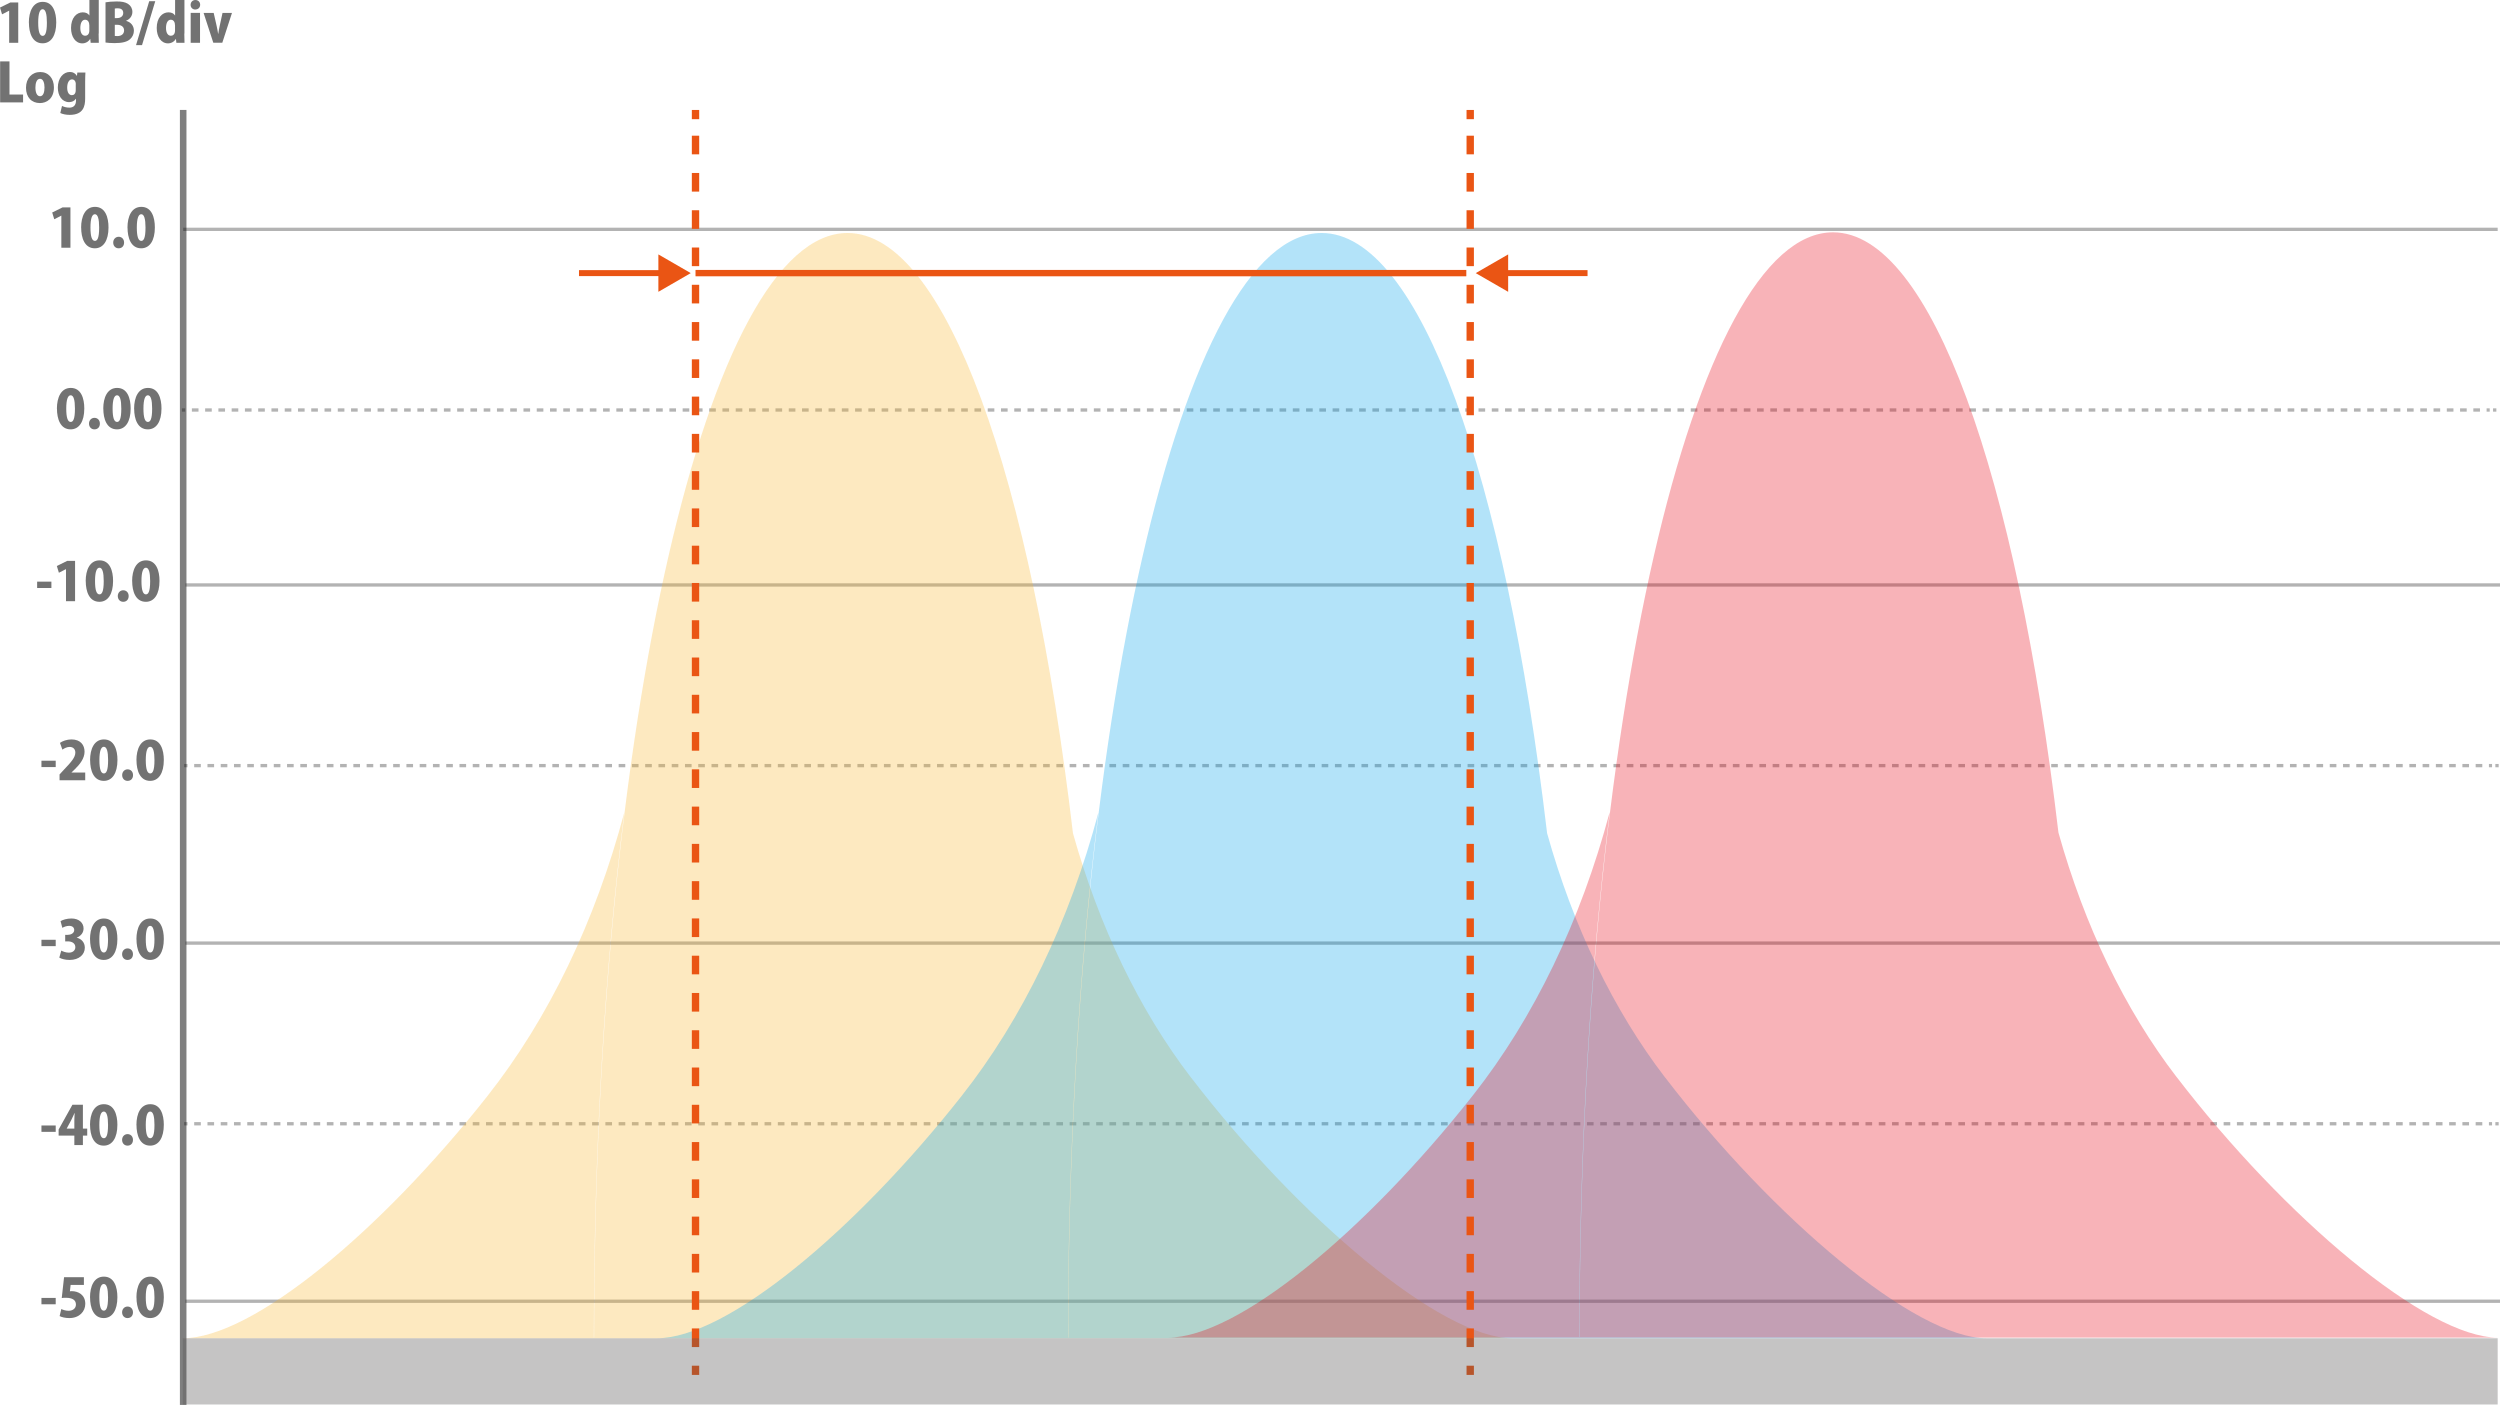
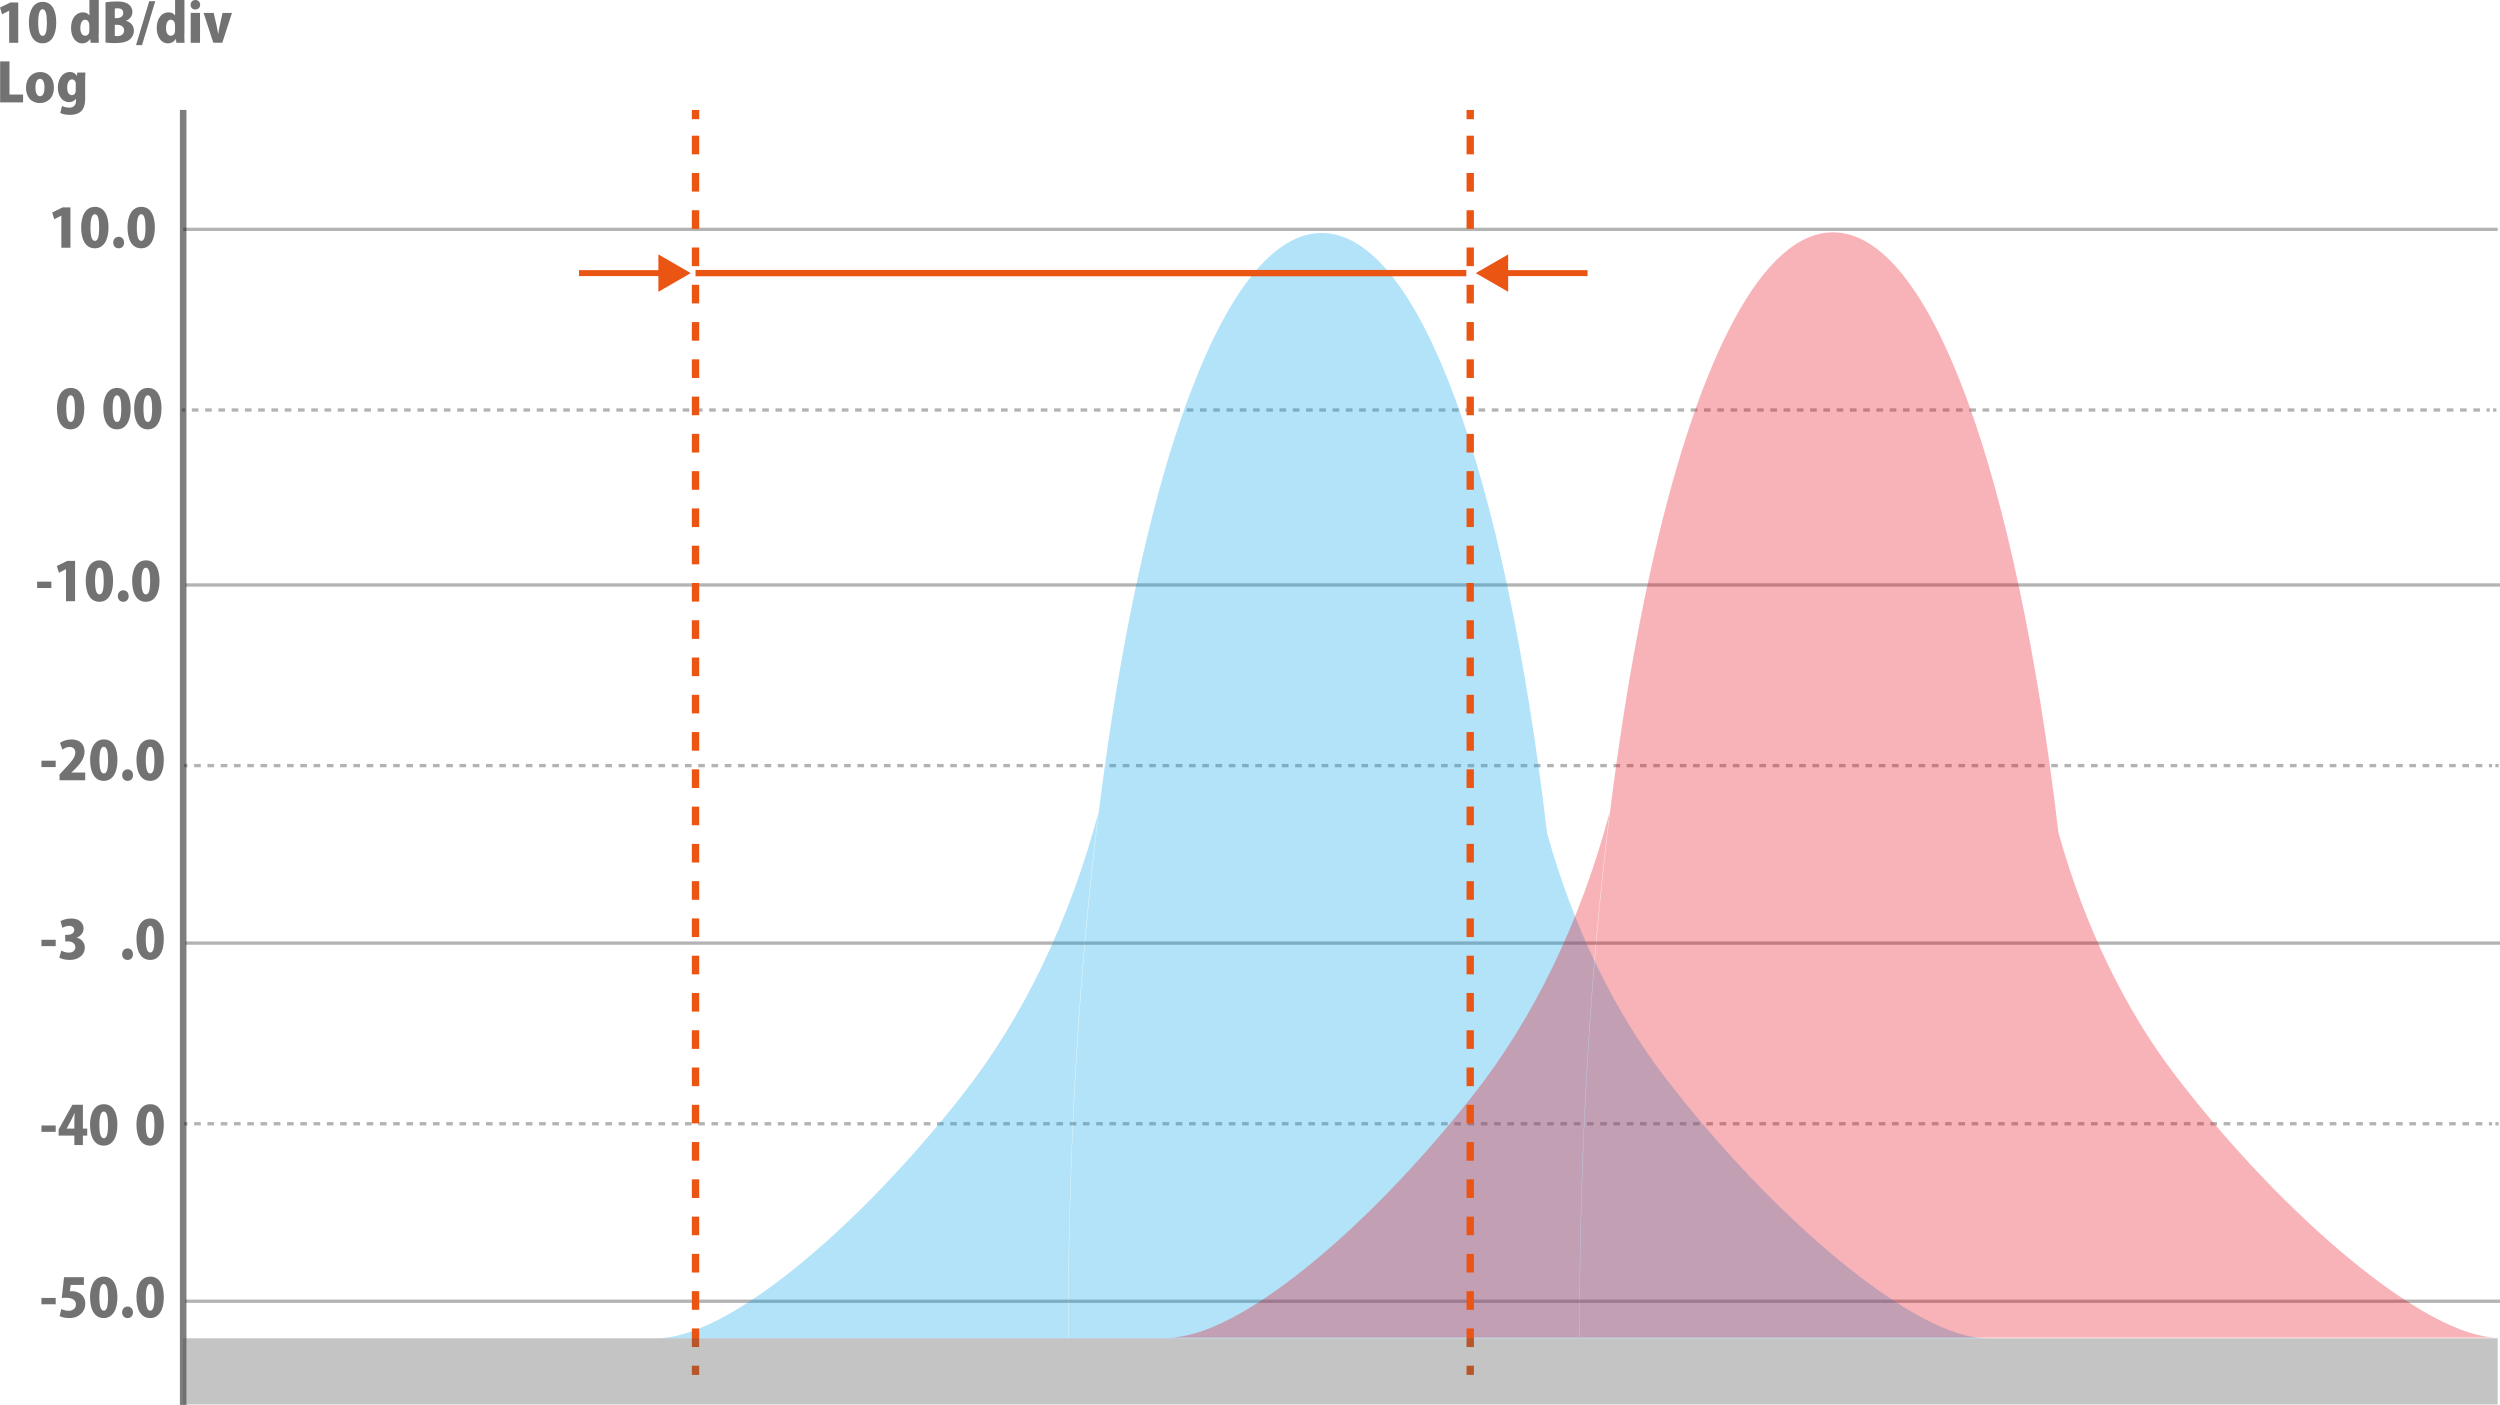
<svg xmlns="http://www.w3.org/2000/svg" viewBox="0 0 376.95 211.84">
  <g id="_レイヤー_2" data-name="レイヤー 2">
    <g style="fill: none; opacity: .3;">
      <line x1="27.62" y1="34.58" x2="376.6" y2="34.58" style="fill: #fff; stroke: #000; stroke-miterlimit: 10; stroke-width: .5px;" />
      <g>
        <line x1="27.42" y1="61.82" x2="27.92" y2="61.82" style="fill: none; stroke: #000; stroke-miterlimit: 10; stroke-width: .5px;" />
        <line x1="28.93" y1="61.82" x2="375.4" y2="61.82" style="fill: none; stroke: #000; stroke-dasharray: 0 0 1 1; stroke-miterlimit: 10; stroke-width: .5px;" />
        <line x1="375.9" y1="61.82" x2="376.4" y2="61.82" style="fill: none; stroke: #000; stroke-miterlimit: 10; stroke-width: .5px;" />
      </g>
      <line x1="27.97" y1="88.2" x2="376.95" y2="88.2" style="fill: #fff; stroke: #000; stroke-miterlimit: 10; stroke-width: .5px;" />
      <g>
        <line x1="27.77" y1="115.44" x2="28.27" y2="115.44" style="fill: none; stroke: #000; stroke-miterlimit: 10; stroke-width: .5px;" />
        <line x1="29.28" y1="115.44" x2="375.75" y2="115.44" style="fill: none; stroke: #000; stroke-dasharray: 0 0 1 1; stroke-miterlimit: 10; stroke-width: .5px;" />
        <line x1="376.25" y1="115.44" x2="376.75" y2="115.44" style="fill: none; stroke: #000; stroke-miterlimit: 10; stroke-width: .5px;" />
      </g>
      <line x1="27.97" y1="142.2" x2="376.95" y2="142.2" style="fill: #fff; stroke: #000; stroke-miterlimit: 10; stroke-width: .5px;" />
      <g>
        <line x1="27.77" y1="169.44" x2="28.27" y2="169.44" style="fill: none; stroke: #000; stroke-miterlimit: 10; stroke-width: .5px;" />
        <line x1="29.28" y1="169.44" x2="375.75" y2="169.44" style="fill: none; stroke: #000; stroke-dasharray: 0 0 1 1; stroke-miterlimit: 10; stroke-width: .5px;" />
        <line x1="376.25" y1="169.44" x2="376.75" y2="169.44" style="fill: none; stroke: #000; stroke-miterlimit: 10; stroke-width: .5px;" />
      </g>
      <line x1="27.97" y1="196.2" x2="376.95" y2="196.2" style="fill: #fff; stroke: #000; stroke-miterlimit: 10; stroke-width: .5px;" />
    </g>
    <line x1="27.62" y1="211.84" x2="27.62" y2="16.58" style="fill: #fff; opacity: .5; stroke: #000; stroke-miterlimit: 10; stroke-width: .99px;" />
    <g style="fill: none; opacity: .69;">
      <g>
        <path d="m1.38,6.44V1.62h-.02l-1.05.54-.31-1.02L1.56.37h1.19v6.08h-1.38Z" style="fill: #333;" />
        <path d="m4.35,3.42c0-1.71.63-3.14,2.09-3.14,1.57,0,2.04,1.59,2.04,3.1,0,1.98-.77,3.15-2.06,3.15-1.55,0-2.06-1.58-2.06-3.11Zm2.72-.02c0-1.3-.2-2.01-.64-2.01-.42,0-.67.62-.67,2.01s.23,2.01.67,2.01c.34,0,.64-.35.64-2.01Z" style="fill: #333;" />
        <path d="m14.87,5.07c0,.5.02,1.02.03,1.38h-1.23l-.06-.58h-.02c-.24.42-.7.67-1.18.67-1.03,0-1.7-.99-1.7-2.32,0-1.53.83-2.36,1.77-2.36.48,0,.82.19.98.46h.02V0h1.41v5.07Zm-1.41-1.29c0-.62-.37-.81-.61-.81-.51,0-.74.56-.74,1.24,0,.78.3,1.18.74,1.18.26,0,.62-.17.62-.78v-.83Z" style="fill: #333;" />
        <path d="m19.02,3.15c.73.19,1.17.76,1.17,1.48,0,.49-.21.95-.58,1.28-.42.38-1.13.59-2.32.59-.6,0-1.06-.04-1.38-.09V.35c.37-.07,1.02-.13,1.67-.13.74,0,1.29.08,1.74.38.4.26.64.68.64,1.2s-.29,1.06-.95,1.33v.02Zm-1.38-.42c.59,0,.94-.32.94-.77,0-.5-.34-.71-.82-.71-.22,0-.35.02-.45.04v1.44h.33Zm-.33,2.69c.1.02.22.02.39.02.54,0,1.01-.26,1.01-.86s-.53-.84-1.04-.84h-.36v1.67Z" style="fill: #333;" />
        <path d="m21.42,6.81h-.91L22.5.18h.91l-2,6.64Z" style="fill: #333;" />
        <path d="m27.79,5.07c0,.5.02,1.02.03,1.38h-1.23l-.06-.58h-.02c-.24.42-.7.67-1.18.67-1.03,0-1.7-.99-1.7-2.32,0-1.53.83-2.36,1.77-2.36.48,0,.82.19.98.46h.02V0h1.41v5.07Zm-1.41-1.29c0-.62-.37-.81-.61-.81-.51,0-.74.56-.74,1.24,0,.78.3,1.18.74,1.18.26,0,.62-.17.62-.78v-.83Z" style="fill: #333;" />
        <path d="m29.46,1.44c-.42,0-.72-.3-.72-.71S29.04,0,29.46,0s.72.3.72.72-.31.71-.72.71Zm.7,5.01h-1.41V1.94h1.41v4.5Z" style="fill: #333;" />
        <path d="m34.98,1.94l-1.46,4.5h-1.36l-1.46-4.49h1.52l.45,1.98c.09.39.15.76.22,1.17h.02c.06-.42.12-.76.21-1.17l.43-1.98h1.44Z" style="fill: #333;" />
        <path d="m3.47,15.44H.02v-6.18h1.41v4.99h2.05v1.19Z" style="fill: #333;" />
        <path d="m8.13,13.17c0,1.75-1.13,2.37-2.11,2.37-1.25,0-2.1-.86-2.1-2.31s.91-2.37,2.15-2.37,2.06.96,2.06,2.31Zm-2.09-1.29c-.53,0-.7.69-.7,1.31,0,.75.22,1.32.7,1.32s.67-.6.67-1.32c0-.66-.19-1.31-.67-1.31Z" style="fill: #333;" />
        <path d="m12.88,10.94c-.02.35-.04.78-.04,1.39v2.53c0,1.13-.26,2.46-2.33,2.46-.53,0-1.05-.1-1.42-.28l.26-1.07c.26.14.67.26,1.12.26.62,0,.99-.37.99-1.08v-.25h-.02c-.22.32-.6.5-1.02.5-1.08,0-1.7-1-1.7-2.18,0-1.45.82-2.37,1.82-2.37.48,0,.83.22,1.04.58h.02l.06-.49h1.22Zm-1.45,1.77c0-.5-.27-.74-.57-.74-.44,0-.73.5-.73,1.23s.27,1.15.71,1.15c.3,0,.58-.2.58-.77v-.87Z" style="fill: #333;" />
      </g>
      <g>
        <path d="m9.25,37.35v-4.83h-.02l-1.05.54-.31-1.02,1.56-.77h1.19v6.08h-1.38Z" style="fill: #333;" />
        <path d="m12.23,34.33c0-1.71.63-3.14,2.09-3.14,1.57,0,2.04,1.59,2.04,3.1,0,1.98-.77,3.15-2.06,3.15-1.55,0-2.06-1.58-2.06-3.11Zm2.72-.02c0-1.3-.2-2.01-.64-2.01-.42,0-.67.62-.67,2.01s.23,2.01.67,2.01c.34,0,.64-.35.64-2.01Z" style="fill: #333;" />
        <path d="m17.07,36.57c0-.5.36-.87.82-.87s.82.34.82.87-.33.87-.82.87-.82-.37-.82-.87Z" style="fill: #333;" />
        <path d="m19.22,34.33c0-1.71.63-3.14,2.09-3.14,1.57,0,2.04,1.59,2.04,3.1,0,1.98-.77,3.15-2.06,3.15-1.55,0-2.06-1.58-2.06-3.11Zm2.72-.02c0-1.3-.2-2.01-.64-2.01-.42,0-.67.62-.67,2.01s.23,2.01.67,2.01c.34,0,.64-.35.64-2.01Z" style="fill: #333;" />
      </g>
      <g>
        <path d="m8.58,61.63c0-1.71.63-3.14,2.09-3.14,1.57,0,2.04,1.59,2.04,3.1,0,1.98-.77,3.15-2.06,3.15-1.55,0-2.06-1.58-2.06-3.11Zm2.72-.02c0-1.3-.2-2.01-.64-2.01-.42,0-.67.62-.67,2.01s.23,2.01.67,2.01c.34,0,.64-.35.64-2.01Z" style="fill: #333;" />
-         <path d="m13.42,63.87c0-.5.36-.87.82-.87s.82.34.82.87-.33.87-.82.87-.82-.37-.82-.87Z" style="fill: #333;" />
        <path d="m15.57,61.63c0-1.71.63-3.14,2.09-3.14,1.57,0,2.04,1.59,2.04,3.1,0,1.98-.77,3.15-2.06,3.15-1.55,0-2.06-1.58-2.06-3.11Zm2.72-.02c0-1.3-.2-2.01-.64-2.01-.42,0-.67.62-.67,2.01s.23,2.01.67,2.01c.34,0,.64-.35.64-2.01Z" style="fill: #333;" />
        <path d="m20.22,61.63c0-1.71.63-3.14,2.09-3.14,1.57,0,2.04,1.59,2.04,3.1,0,1.98-.77,3.15-2.06,3.15-1.55,0-2.06-1.58-2.06-3.11Zm2.72-.02c0-1.3-.2-2.01-.64-2.01-.42,0-.67.62-.67,2.01s.23,2.01.67,2.01c.34,0,.64-.35.64-2.01Z" style="fill: #333;" />
      </g>
      <g>
        <path d="m5.6,87.7h2.15v.96h-2.15v-.96Z" style="fill: #333;" />
        <path d="m9.95,90.65v-4.83h-.02l-1.05.54-.31-1.02,1.56-.77h1.19v6.08h-1.38Z" style="fill: #333;" />
        <path d="m12.92,87.63c0-1.71.63-3.14,2.09-3.14,1.57,0,2.04,1.59,2.04,3.1,0,1.98-.77,3.15-2.06,3.15-1.55,0-2.06-1.58-2.06-3.11Zm2.72-.02c0-1.3-.2-2.01-.64-2.01-.42,0-.67.62-.67,2.01s.23,2.01.67,2.01c.34,0,.64-.35.64-2.01Z" style="fill: #333;" />
        <path d="m17.76,89.87c0-.5.36-.87.82-.87s.82.34.82.87-.33.87-.82.87-.82-.37-.82-.87Z" style="fill: #333;" />
        <path d="m19.92,87.63c0-1.71.63-3.14,2.09-3.14,1.57,0,2.04,1.59,2.04,3.1,0,1.98-.77,3.15-2.06,3.15-1.55,0-2.06-1.58-2.06-3.11Zm2.72-.02c0-1.3-.2-2.01-.64-2.01-.42,0-.67.62-.67,2.01s.23,2.01.67,2.01c.34,0,.64-.35.64-2.01Z" style="fill: #333;" />
      </g>
      <g>
        <path d="m6.25,114.7h2.15v.96h-2.15v-.96Z" style="fill: #333;" />
        <path d="m12.86,117.65h-3.88v-.88l.7-.76c1.05-1.1,1.68-1.81,1.68-2.54,0-.46-.28-.85-.86-.85-.41,0-.81.21-1.09.41l-.37-1.02c.38-.27,1.04-.52,1.73-.52,1.37,0,1.98.84,1.98,1.85s-.7,1.9-1.45,2.63l-.51.49v.02h2.06v1.18Z" style="fill: #333;" />
        <path d="m13.58,114.63c0-1.71.63-3.14,2.09-3.14,1.57,0,2.04,1.59,2.04,3.1,0,1.98-.77,3.15-2.06,3.15-1.55,0-2.06-1.58-2.06-3.11Zm2.72-.02c0-1.3-.2-2.01-.64-2.01-.42,0-.67.62-.67,2.01s.23,2.01.67,2.01c.34,0,.64-.35.64-2.01Z" style="fill: #333;" />
        <path d="m18.42,116.87c0-.5.36-.87.82-.87s.82.34.82.87-.33.87-.82.87-.82-.37-.82-.87Z" style="fill: #333;" />
        <path d="m20.57,114.63c0-1.71.63-3.14,2.09-3.14,1.57,0,2.04,1.59,2.04,3.1,0,1.98-.77,3.15-2.06,3.15-1.55,0-2.06-1.58-2.06-3.11Zm2.72-.02c0-1.3-.2-2.01-.64-2.01-.42,0-.67.62-.67,2.01s.23,2.01.67,2.01c.34,0,.64-.35.64-2.01Z" style="fill: #333;" />
      </g>
      <g>
        <path d="m6.25,141.7h2.15v.96h-2.15v-.96Z" style="fill: #333;" />
        <path d="m11.59,141.39c.66.16,1.2.7,1.2,1.5,0,1.02-.85,1.85-2.29,1.85-.66,0-1.25-.16-1.56-.35l.3-1.06c.23.14.71.31,1.14.31.62,0,.98-.36.98-.82,0-.61-.54-.88-1.13-.88h-.4v-.98h.36c.45,0,1-.22,1-.73,0-.37-.26-.63-.77-.63-.39,0-.78.16-1.02.3l-.27-1.01c.32-.2.97-.4,1.63-.4,1.2,0,1.84.69,1.84,1.5,0,.62-.38,1.13-1.02,1.38v.02Z" style="fill: #333;" />
-         <path d="m13.57,141.63c0-1.71.63-3.14,2.09-3.14,1.57,0,2.04,1.59,2.04,3.1,0,1.98-.77,3.15-2.06,3.15-1.55,0-2.06-1.58-2.06-3.11Zm2.72-.02c0-1.3-.2-2.01-.64-2.01-.42,0-.67.62-.67,2.01s.23,2.01.67,2.01c.34,0,.64-.35.64-2.01Z" style="fill: #333;" />
        <path d="m18.41,143.87c0-.5.36-.87.82-.87s.82.34.82.87-.33.87-.82.87-.82-.37-.82-.87Z" style="fill: #333;" />
        <path d="m20.57,141.63c0-1.71.63-3.14,2.09-3.14,1.57,0,2.04,1.59,2.04,3.1,0,1.98-.77,3.15-2.06,3.15-1.55,0-2.06-1.58-2.06-3.11Zm2.72-.02c0-1.3-.2-2.01-.64-2.01-.42,0-.67.62-.67,2.01s.23,2.01.67,2.01c.34,0,.64-.35.64-2.01Z" style="fill: #333;" />
      </g>
      <g>
        <path d="m6.25,169.7h2.15v.96h-2.15v-.96Z" style="fill: #333;" />
        <path d="m12.5,172.65h-1.29v-1.42h-2.37v-.92l2.08-3.74h1.58v3.6h.65v1.06h-.65v1.42Zm-2.45-2.48h1.16v-1.24c0-.34.03-.75.05-1.11h-.02c-.17.36-.32.72-.51,1.09l-.67,1.25v.02Z" style="fill: #333;" />
        <path d="m13.57,169.63c0-1.71.63-3.14,2.09-3.14,1.57,0,2.04,1.59,2.04,3.1,0,1.98-.77,3.15-2.06,3.15-1.55,0-2.06-1.58-2.06-3.11Zm2.72-.02c0-1.3-.2-2.01-.64-2.01-.42,0-.67.62-.67,2.01s.23,2.01.67,2.01c.34,0,.64-.35.64-2.01Z" style="fill: #333;" />
-         <path d="m18.41,171.87c0-.5.36-.87.82-.87s.82.34.82.87-.33.87-.82.87-.82-.37-.82-.87Z" style="fill: #333;" />
        <path d="m20.57,169.63c0-1.71.63-3.14,2.09-3.14,1.57,0,2.04,1.59,2.04,3.1,0,1.98-.77,3.15-2.06,3.15-1.55,0-2.06-1.58-2.06-3.11Zm2.72-.02c0-1.3-.2-2.01-.64-2.01-.42,0-.67.62-.67,2.01s.23,2.01.67,2.01c.34,0,.64-.35.64-2.01Z" style="fill: #333;" />
      </g>
      <g>
        <path d="m6.25,195.7h2.15v.96h-2.15v-.96Z" style="fill: #333;" />
        <path d="m12.65,192.58v1.16h-2l-.11.96c.1,0,.18-.02.28-.02.94,0,2.04.52,2.04,1.91,0,1.15-.89,2.15-2.41,2.15-.61,0-1.17-.14-1.46-.3l.25-1.06c.26.12.67.26,1.12.26.57,0,1.09-.33,1.09-.94,0-.68-.54-1.02-1.51-1.02-.25,0-.44,0-.63.04l.35-3.14h3Z" style="fill: #333;" />
        <path d="m13.57,195.63c0-1.71.63-3.14,2.09-3.14,1.57,0,2.04,1.59,2.04,3.1,0,1.98-.77,3.15-2.06,3.15-1.55,0-2.06-1.58-2.06-3.11Zm2.72-.02c0-1.3-.2-2.01-.64-2.01-.42,0-.67.62-.67,2.01s.23,2.01.67,2.01c.34,0,.64-.35.64-2.01Z" style="fill: #333;" />
        <path d="m18.41,197.87c0-.5.36-.87.82-.87s.82.34.82.87-.33.87-.82.87-.82-.37-.82-.87Z" style="fill: #333;" />
        <path d="m20.57,195.63c0-1.71.63-3.14,2.09-3.14,1.57,0,2.04,1.59,2.04,3.1,0,1.98-.77,3.15-2.06,3.15-1.55,0-2.06-1.58-2.06-3.11Zm2.72-.02c0-1.3-.2-2.01-.64-2.01-.42,0-.67.62-.67,2.01s.23,2.01.67,2.01c.34,0,.64-.35.64-2.01Z" style="fill: #333;" />
      </g>
    </g>
  </g>
  <g id="_レイヤー_3" data-name="レイヤー 3">
-     <path d="m179.6,162.5c-7.84-10.22-13.9-22.85-17.82-36.87-6.34-53.74-19.18-90.5-33.99-90.5-21.09,0-38.19,74.56-38.21,166.55h-.04c0-28.64,1.66-55.6,4.58-79.14-4.35,16.37-11.41,31.03-20.61,42.7-16.18,20.53-35.49,36.54-45.95,36.54h200.46c-10.69,0-32.16-18.08-48.41-39.28Z" style="fill: #f8b62d; opacity: .3;" />
    <path d="m251.09,162.5c-7.84-10.22-13.9-22.85-17.82-36.87-6.34-53.74-19.18-90.5-33.99-90.5-21.09,0-38.19,74.56-38.21,166.55h-.04c0-28.64,1.66-55.6,4.58-79.14-4.35,16.37-11.41,31.03-20.61,42.7-16.18,20.53-35.49,36.54-45.95,36.54h200.46c-10.69,0-32.16-18.08-48.41-39.28Z" style="fill: #00a0e9; opacity: .3;" />
    <path d="m328.19,162.4c-7.84-10.22-13.9-22.85-17.82-36.87-6.34-53.74-19.18-90.5-33.99-90.5-21.09,0-38.19,74.56-38.21,166.55h-.04c0-28.64,1.66-55.6,4.58-79.14-4.35,16.37-11.41,31.03-20.61,42.7-16.18,20.53-35.49,36.54-45.95,36.54h200.46c-10.69,0-32.16-18.08-48.41-39.28Z" style="fill: #e60012; opacity: .3;" />
    <g>
      <line x1="104.87" y1="207.31" x2="104.87" y2="205.92" style="fill: none; stroke: #ea5514; stroke-miterlimit: 10; stroke-width: 1.11px;" />
      <line x1="104.87" y1="203.11" x2="104.87" y2="19.37" style="fill: none; stroke: #ea5514; stroke-dasharray: 0 0 2.81 2.81; stroke-miterlimit: 10; stroke-width: 1.11px;" />
      <line x1="104.87" y1="17.97" x2="104.87" y2="16.58" style="fill: none; stroke: #ea5514; stroke-miterlimit: 10; stroke-width: 1.11px;" />
    </g>
    <g>
      <line x1="221.68" y1="207.31" x2="221.68" y2="205.92" style="fill: none; stroke: #ea5514; stroke-miterlimit: 10; stroke-width: 1.11px;" />
      <line x1="221.68" y1="203.11" x2="221.68" y2="19.37" style="fill: none; stroke: #ea5514; stroke-dasharray: 0 0 2.81 2.81; stroke-miterlimit: 10; stroke-width: 1.11px;" />
      <line x1="221.68" y1="17.97" x2="221.68" y2="16.58" style="fill: none; stroke: #ea5514; stroke-miterlimit: 10; stroke-width: 1.11px;" />
    </g>
    <line x1="104.87" y1="41.18" x2="221.09" y2="41.18" style="fill: #e60012; stroke: #ea5514; stroke-miterlimit: 10; stroke-width: .96px;" />
    <g>
      <path d="m87.3,41.18h12.8" style="fill: none; stroke: #ea5514; stroke-miterlimit: 10; stroke-width: .9px;" />
      <polygon points="99.27 44 104.15 41.18 99.27 38.36 99.27 44" style="fill: #ea5514;" />
    </g>
    <g>
      <path d="m239.37,41.18h-12.8" style="fill: none; stroke: #ea5514; stroke-miterlimit: 10; stroke-width: .9px;" />
      <polygon points="227.4 38.36 222.51 41.18 227.4 44 227.4 38.36" style="fill: #ea5514;" />
    </g>
    <rect x="27.55" y="201.78" width="349.05" height="9.99" style="fill: #595757; opacity: .35;" />
  </g>
</svg>